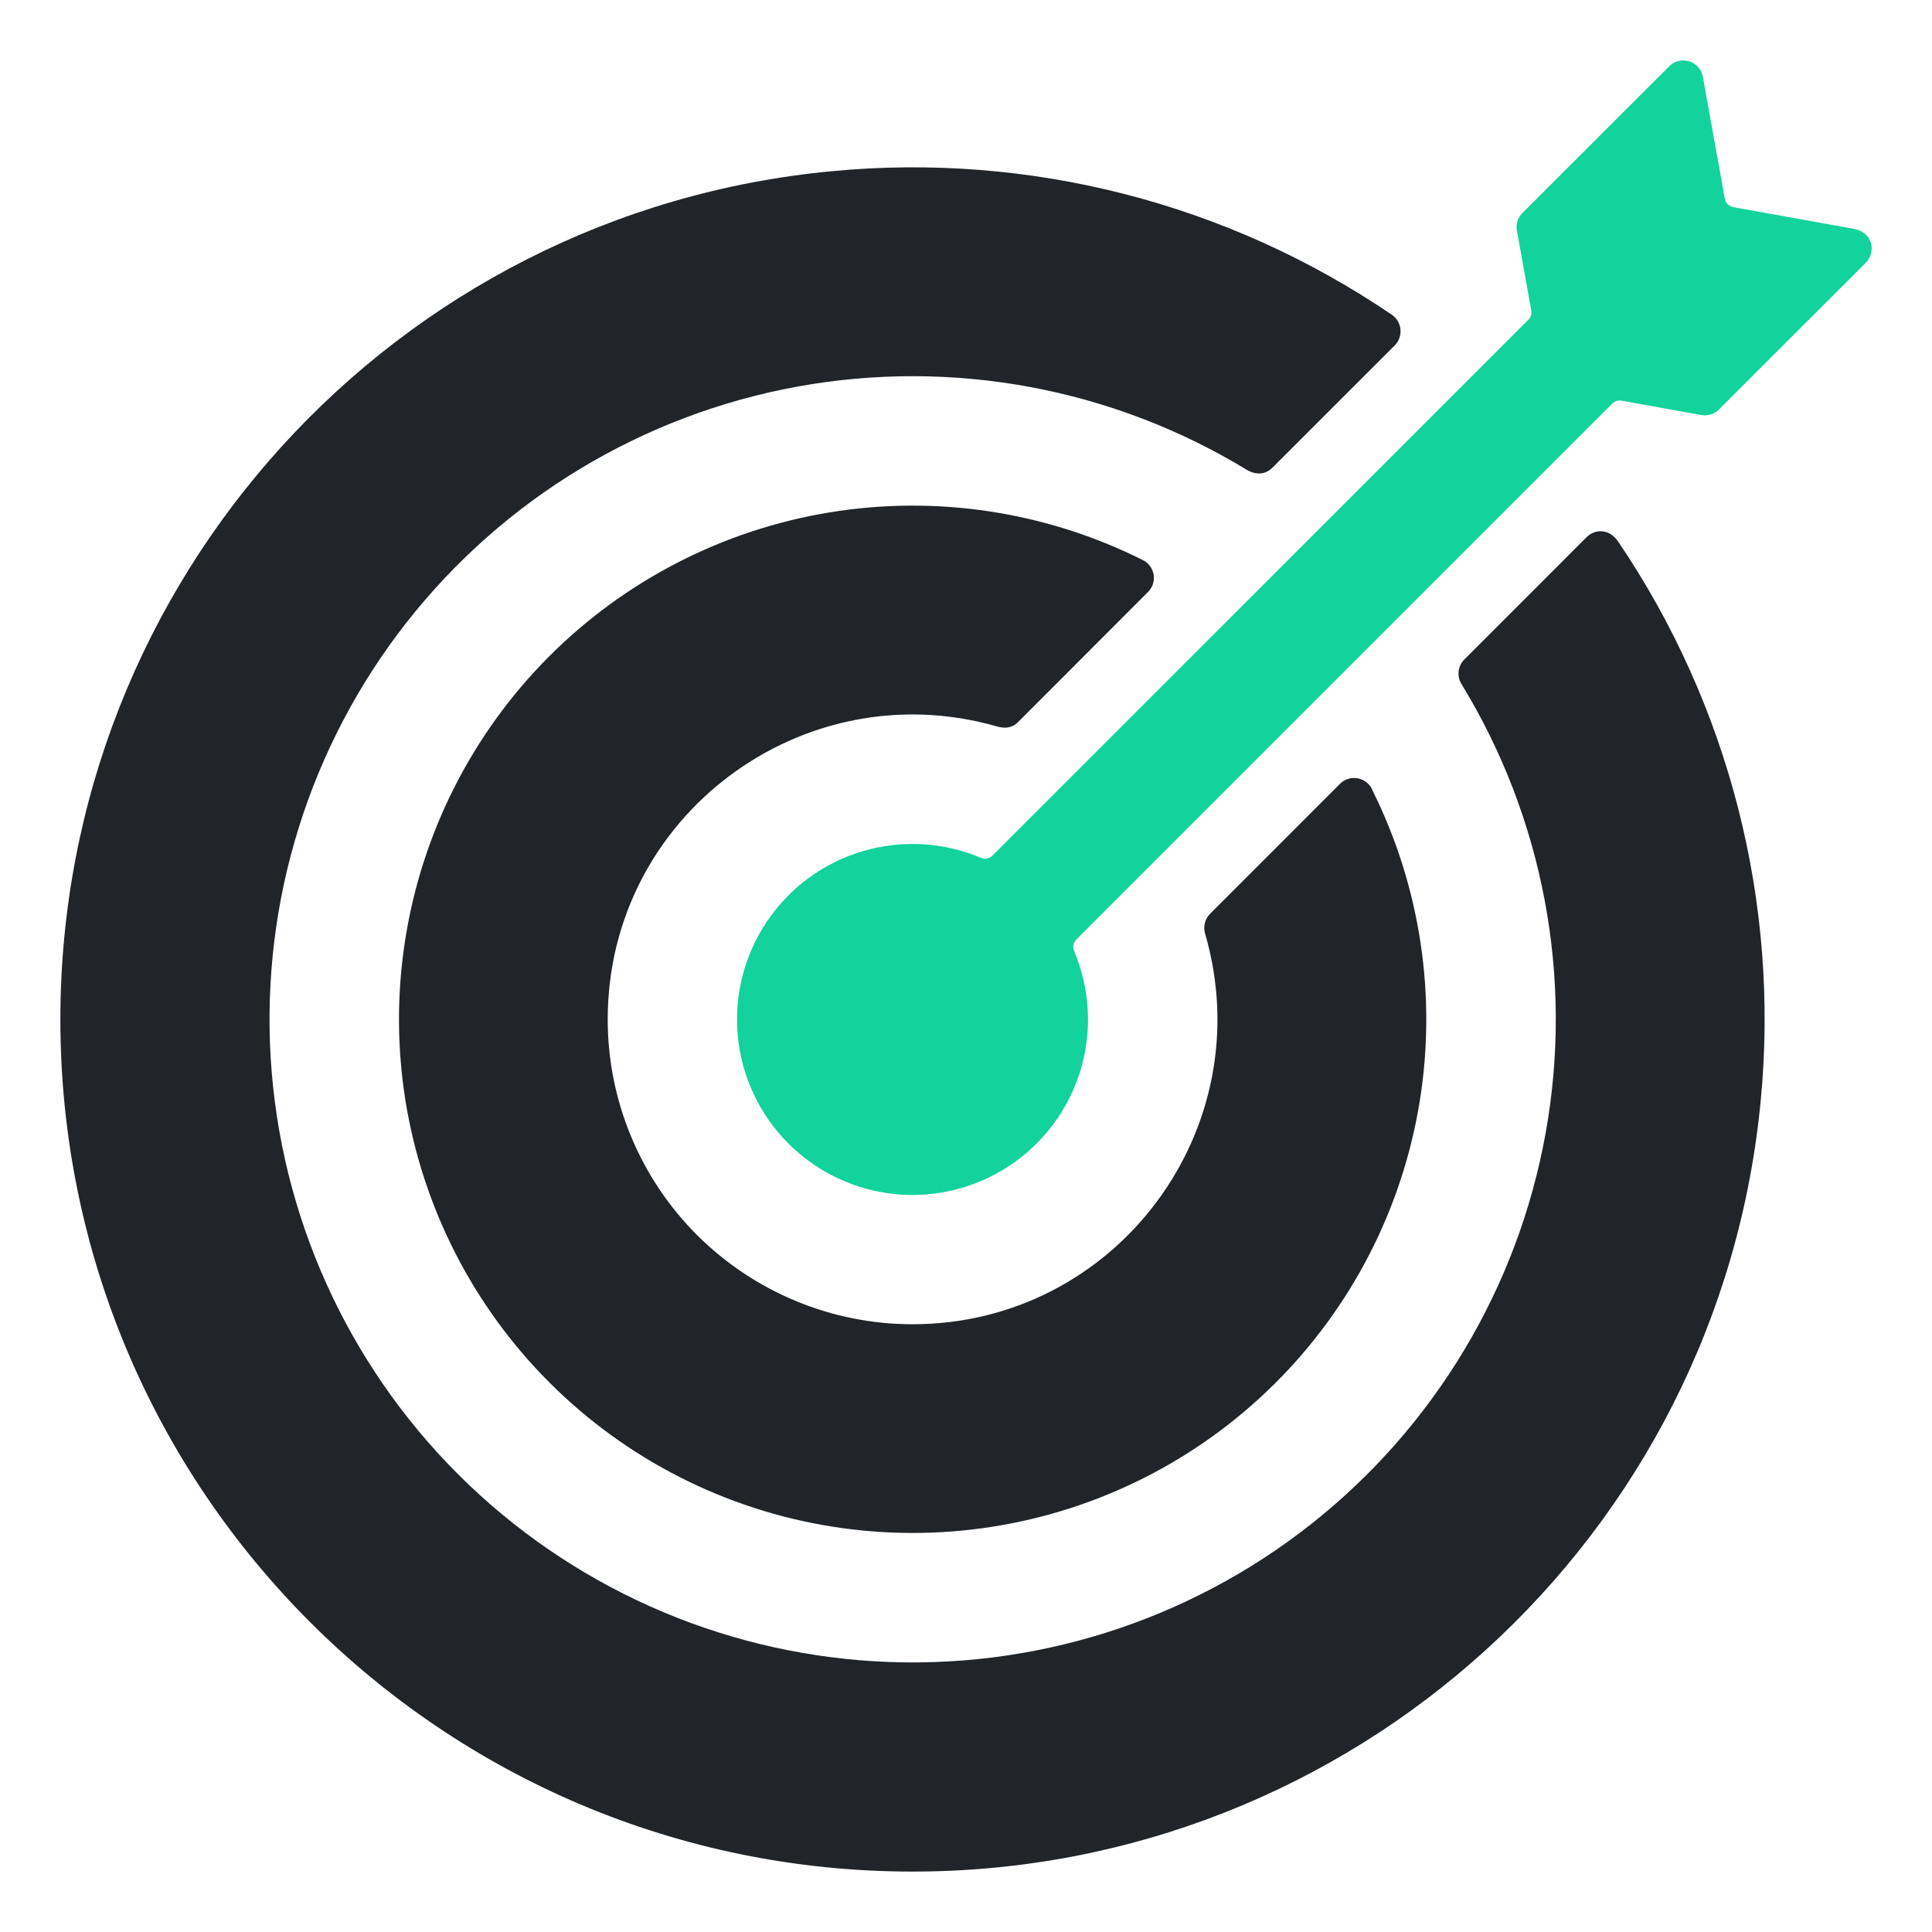
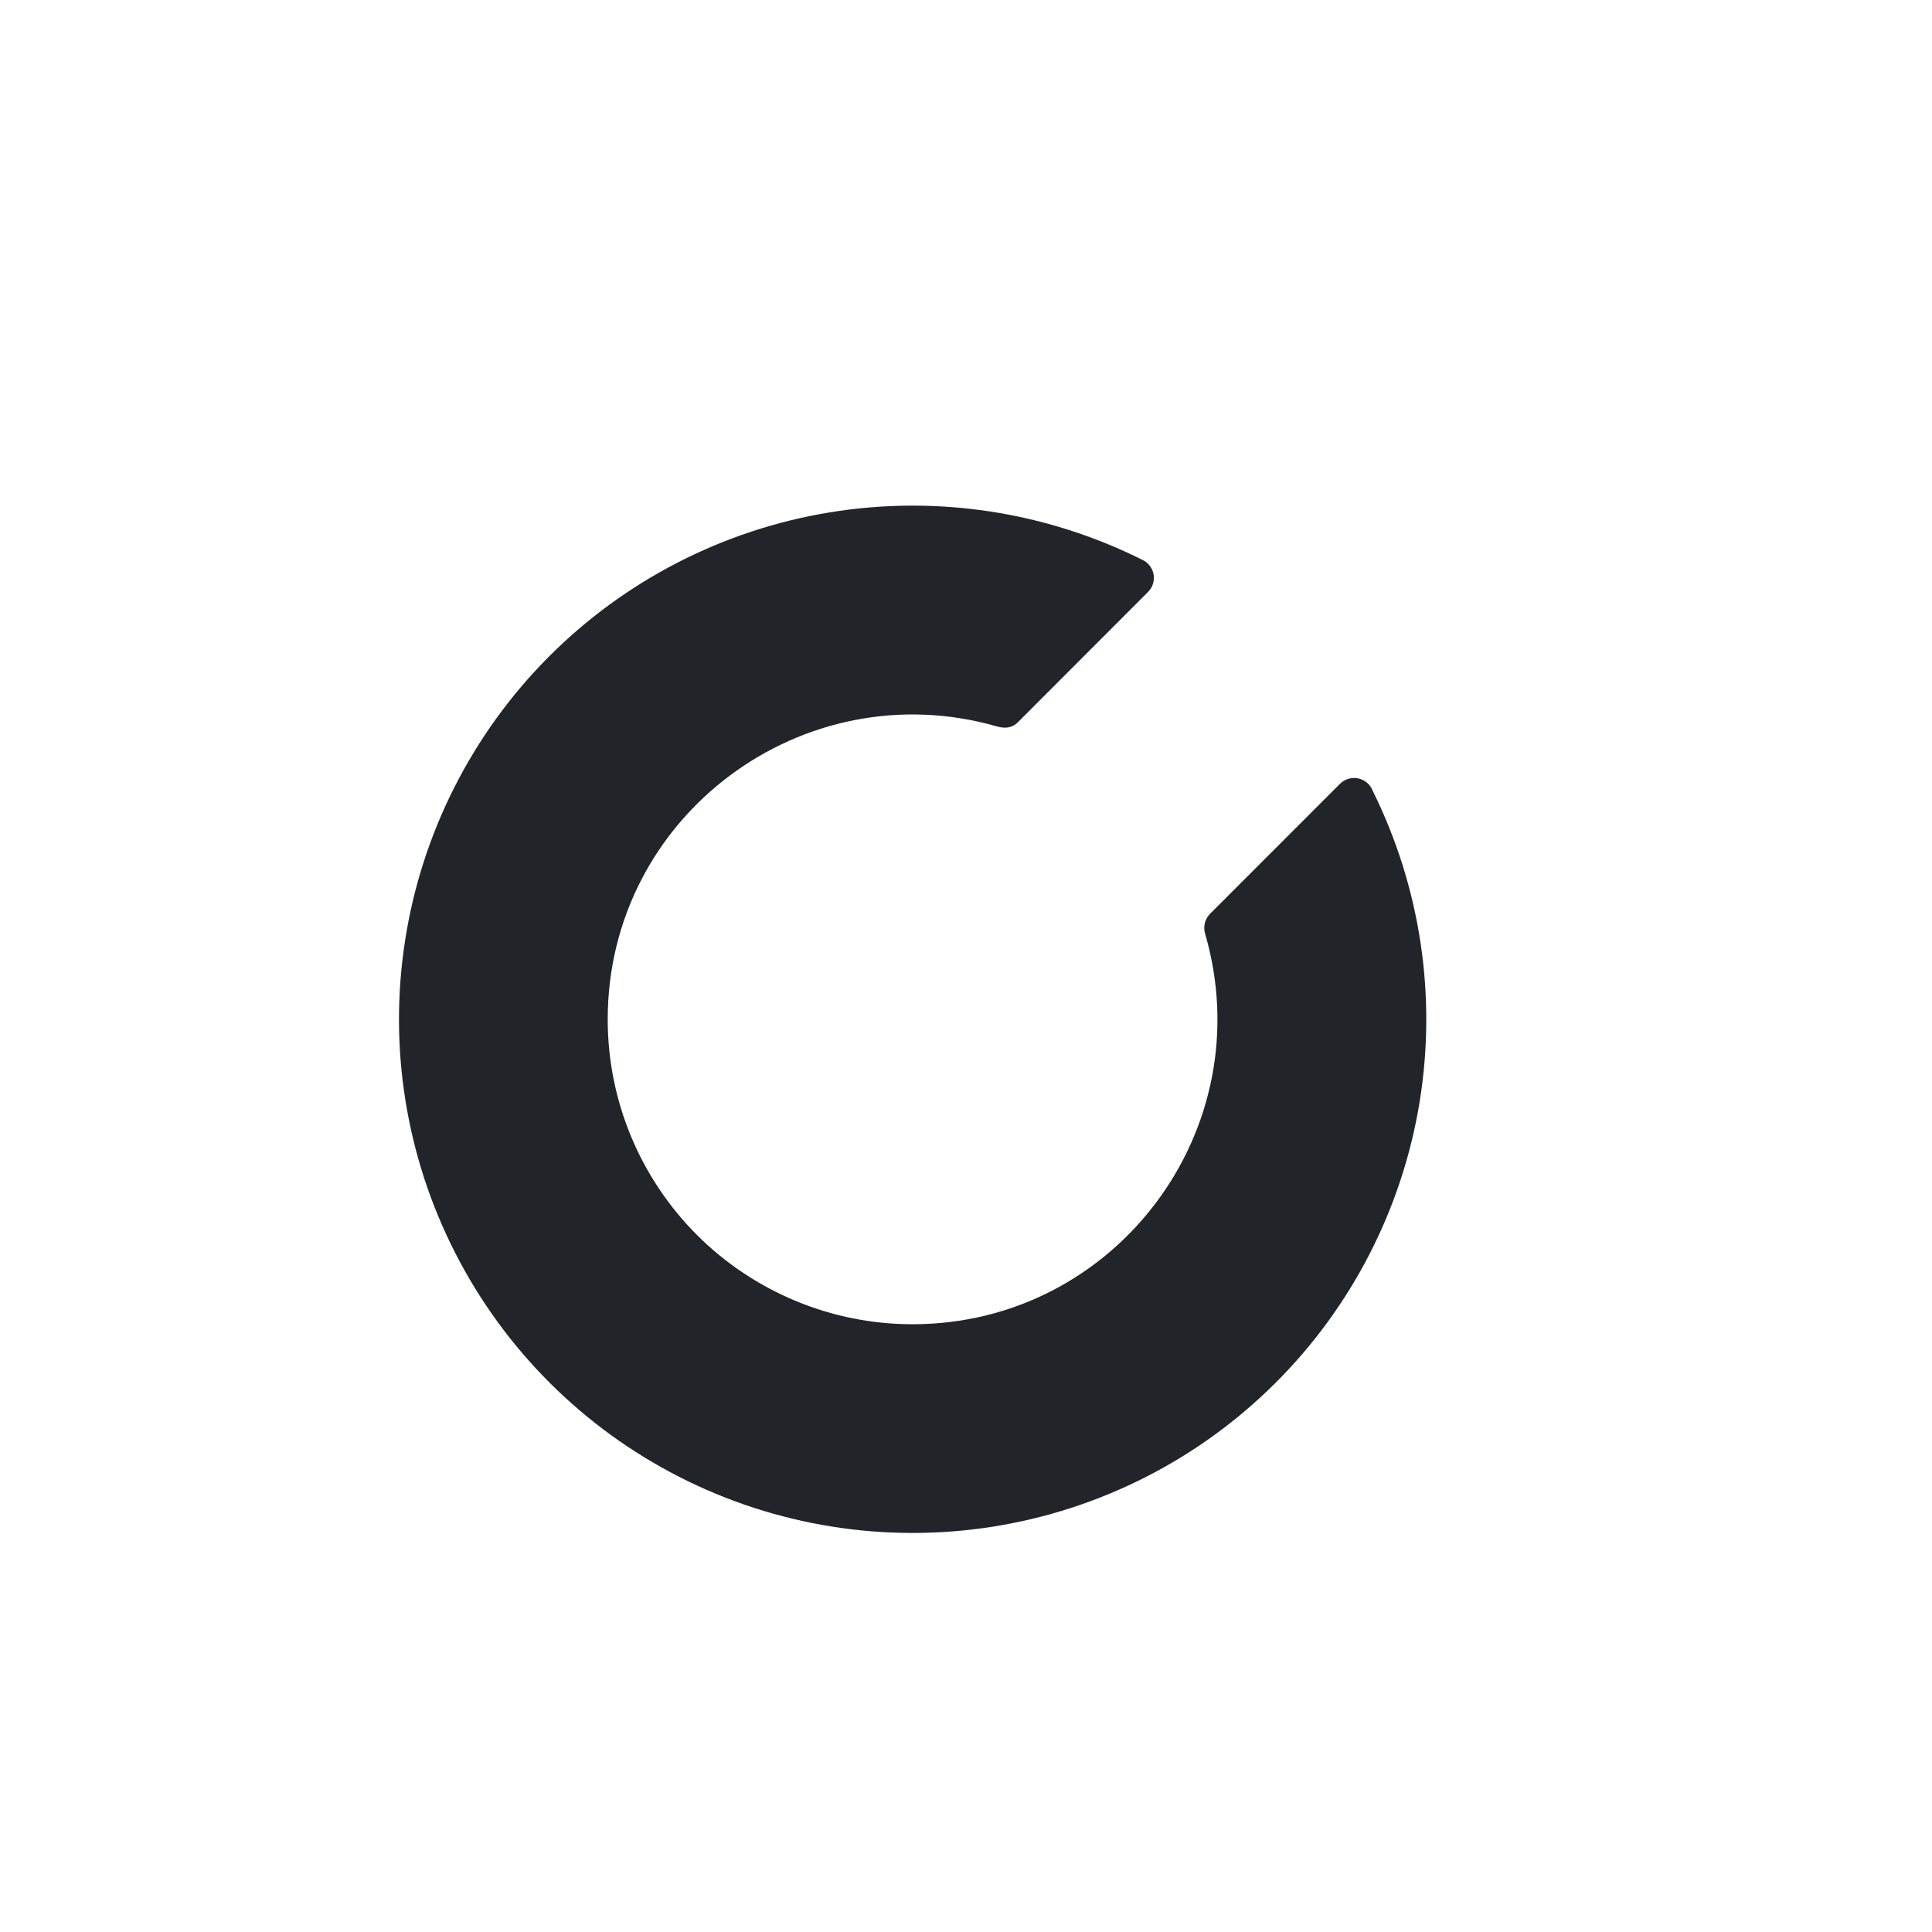
<svg xmlns="http://www.w3.org/2000/svg" width="40" height="40" viewBox="0 0 40 40" fill="none">
  <path fill-rule="evenodd" clip-rule="evenodd" d="M29.392 22.812C29.032 25.024 27.983 27.066 26.393 28.646C24.804 30.226 22.756 31.263 20.542 31.61C18.328 31.957 16.061 31.596 14.065 30.578C12.068 29.56 10.444 27.937 9.425 25.941C8.405 23.945 8.042 21.679 8.388 19.465C8.733 17.25 9.769 15.202 11.348 13.611C12.927 12.021 14.967 10.97 17.179 10.608C19.391 10.246 21.66 10.592 23.663 11.597C23.721 11.626 23.772 11.668 23.81 11.721C23.849 11.774 23.874 11.834 23.885 11.899C23.895 11.963 23.89 12.029 23.87 12.091C23.851 12.152 23.816 12.209 23.77 12.255L21.081 14.947C20.944 15.084 20.793 15.084 20.633 15.038C16.632 13.893 12.582 16.886 12.582 21.106C12.582 21.935 12.745 22.756 13.062 23.521C13.38 24.287 13.844 24.983 14.43 25.569C15.016 26.154 15.712 26.619 16.478 26.936C17.243 27.254 18.064 27.417 18.893 27.417C23.109 27.417 26.127 23.369 24.949 19.325C24.929 19.254 24.927 19.179 24.946 19.108C24.964 19.036 25.001 18.971 25.053 18.919L27.743 16.228C27.791 16.18 27.85 16.144 27.916 16.125C27.981 16.105 28.05 16.102 28.117 16.115C28.183 16.129 28.246 16.159 28.298 16.202C28.351 16.246 28.392 16.301 28.417 16.364C28.419 16.37 28.422 16.375 28.424 16.38C29.409 18.371 29.748 20.62 29.392 22.812Z" fill="#212529" />
-   <path fill-rule="evenodd" clip-rule="evenodd" d="M25.81 9.725C25.991 9.834 26.19 9.837 26.345 9.682L28.878 7.15C28.92 7.107 28.952 7.055 28.973 6.998C28.993 6.941 29.001 6.88 28.995 6.82C28.99 6.759 28.971 6.701 28.94 6.649C28.91 6.597 28.868 6.552 28.818 6.518C25.419 4.205 21.318 3.153 17.225 3.544C8.165 4.399 1.25 12.011 1.25 21.106C1.25 30.85 9.149 38.749 18.893 38.749C27.988 38.749 35.6 31.834 36.455 22.774C36.845 18.692 35.8 14.603 33.5 11.209C33.322 10.946 33.026 10.945 32.849 11.121L30.317 13.654C30.251 13.719 30.211 13.805 30.2 13.897C30.189 13.989 30.209 14.081 30.257 14.16C31.956 16.94 32.577 20.246 32.002 23.452C31.427 26.659 29.697 29.543 27.139 31.56C24.581 33.577 21.372 34.586 18.12 34.396C14.868 34.206 11.799 32.831 9.492 30.531C7.186 28.23 5.803 25.164 5.605 21.913C5.407 18.661 6.408 15.45 8.418 12.886C10.429 10.323 13.309 8.586 16.514 8.003C19.719 7.421 23.026 8.033 25.81 9.725Z" fill="#212529" />
-   <path fill-rule="evenodd" clip-rule="evenodd" d="M22.239 19.691C22.221 19.651 22.216 19.606 22.225 19.563C22.233 19.52 22.255 19.481 22.286 19.45L33.379 8.357C33.404 8.331 33.435 8.313 33.469 8.302C33.503 8.291 33.539 8.289 33.574 8.296L35.224 8.593C35.29 8.605 35.357 8.601 35.42 8.581C35.483 8.561 35.541 8.526 35.588 8.479L38.63 5.439C38.83 5.239 38.805 4.814 38.372 4.736L35.888 4.289C35.843 4.281 35.802 4.26 35.771 4.228C35.739 4.197 35.718 4.156 35.71 4.111L35.256 1.589C35.243 1.515 35.209 1.446 35.16 1.39C35.11 1.334 35.046 1.292 34.974 1.27C34.903 1.247 34.827 1.245 34.754 1.263C34.681 1.28 34.614 1.318 34.561 1.371L31.519 4.411C31.468 4.461 31.432 4.524 31.413 4.593C31.394 4.662 31.393 4.735 31.411 4.804L31.703 6.426C31.71 6.461 31.708 6.497 31.698 6.531C31.687 6.564 31.668 6.595 31.643 6.62L20.549 17.713C20.518 17.745 20.479 17.766 20.436 17.774C20.393 17.783 20.348 17.778 20.308 17.76C19.532 17.432 18.665 17.384 17.857 17.624C17.049 17.864 16.35 18.378 15.879 19.077C15.408 19.776 15.195 20.617 15.276 21.456C15.357 22.295 15.727 23.08 16.323 23.676C16.919 24.272 17.704 24.642 18.543 24.724C19.382 24.805 20.223 24.591 20.922 24.12C21.622 23.649 22.135 22.95 22.376 22.142C22.616 21.334 22.567 20.468 22.239 19.691Z" fill="#12D39C" />
</svg>